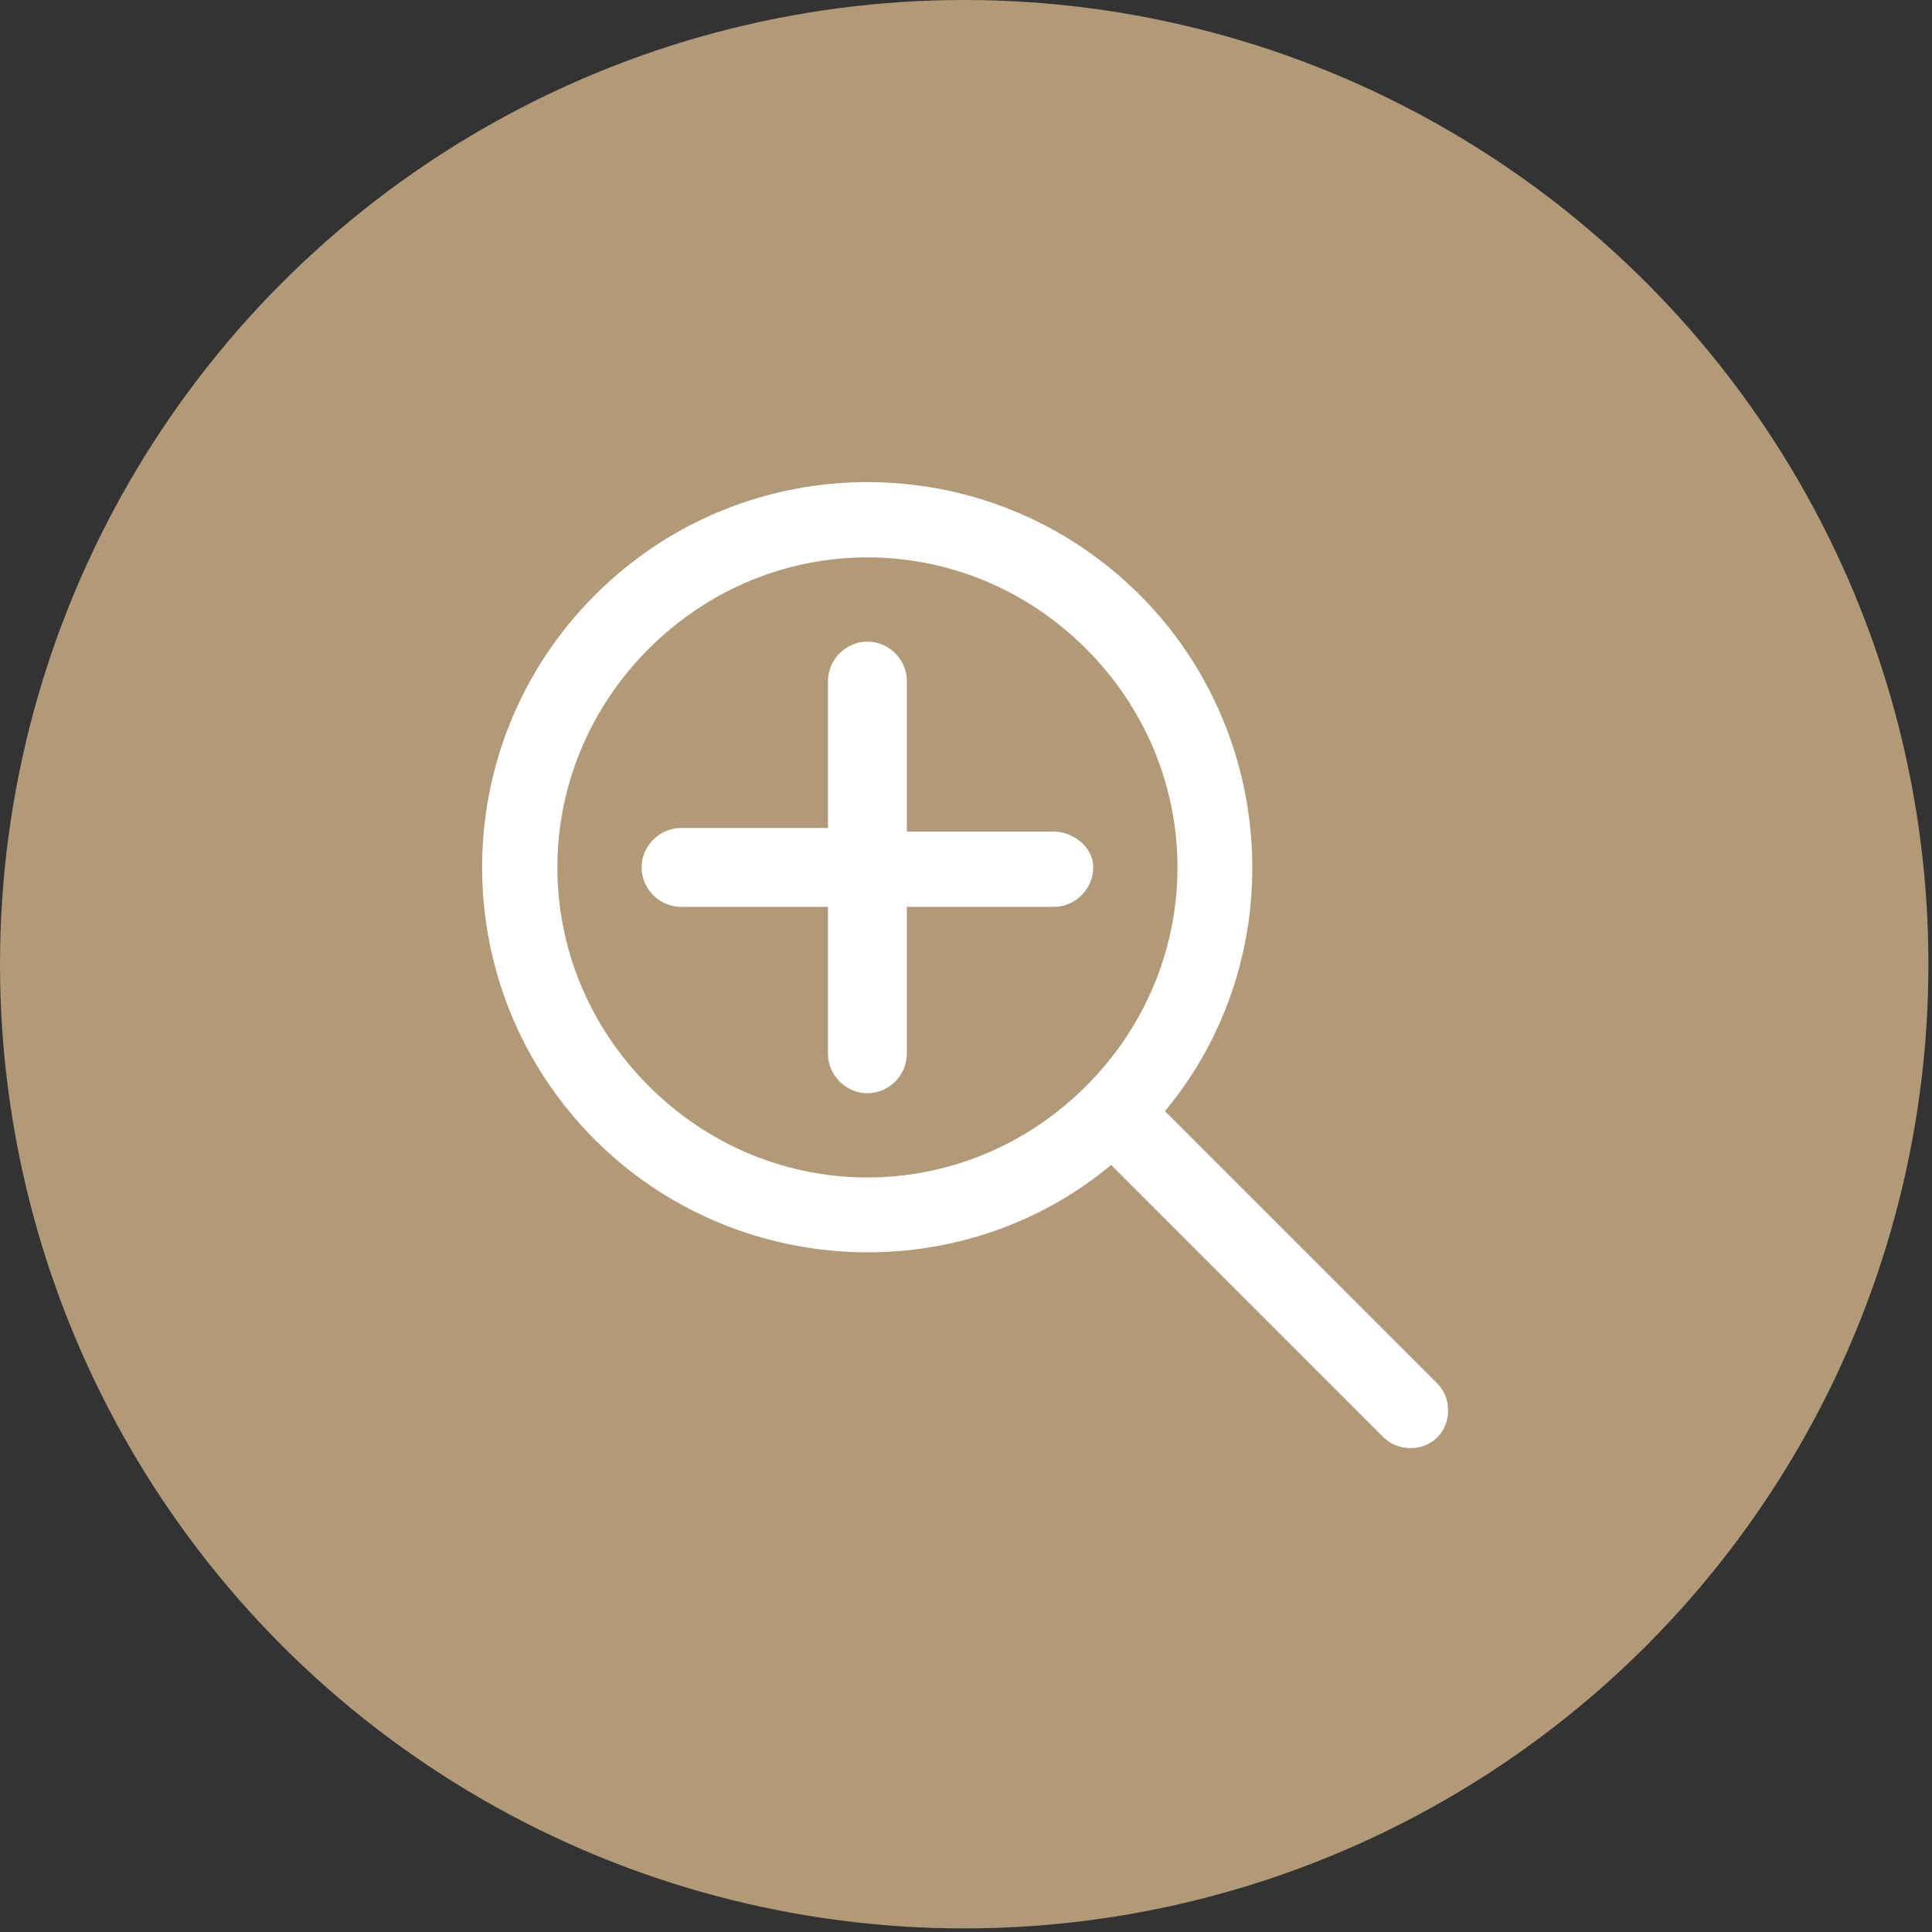
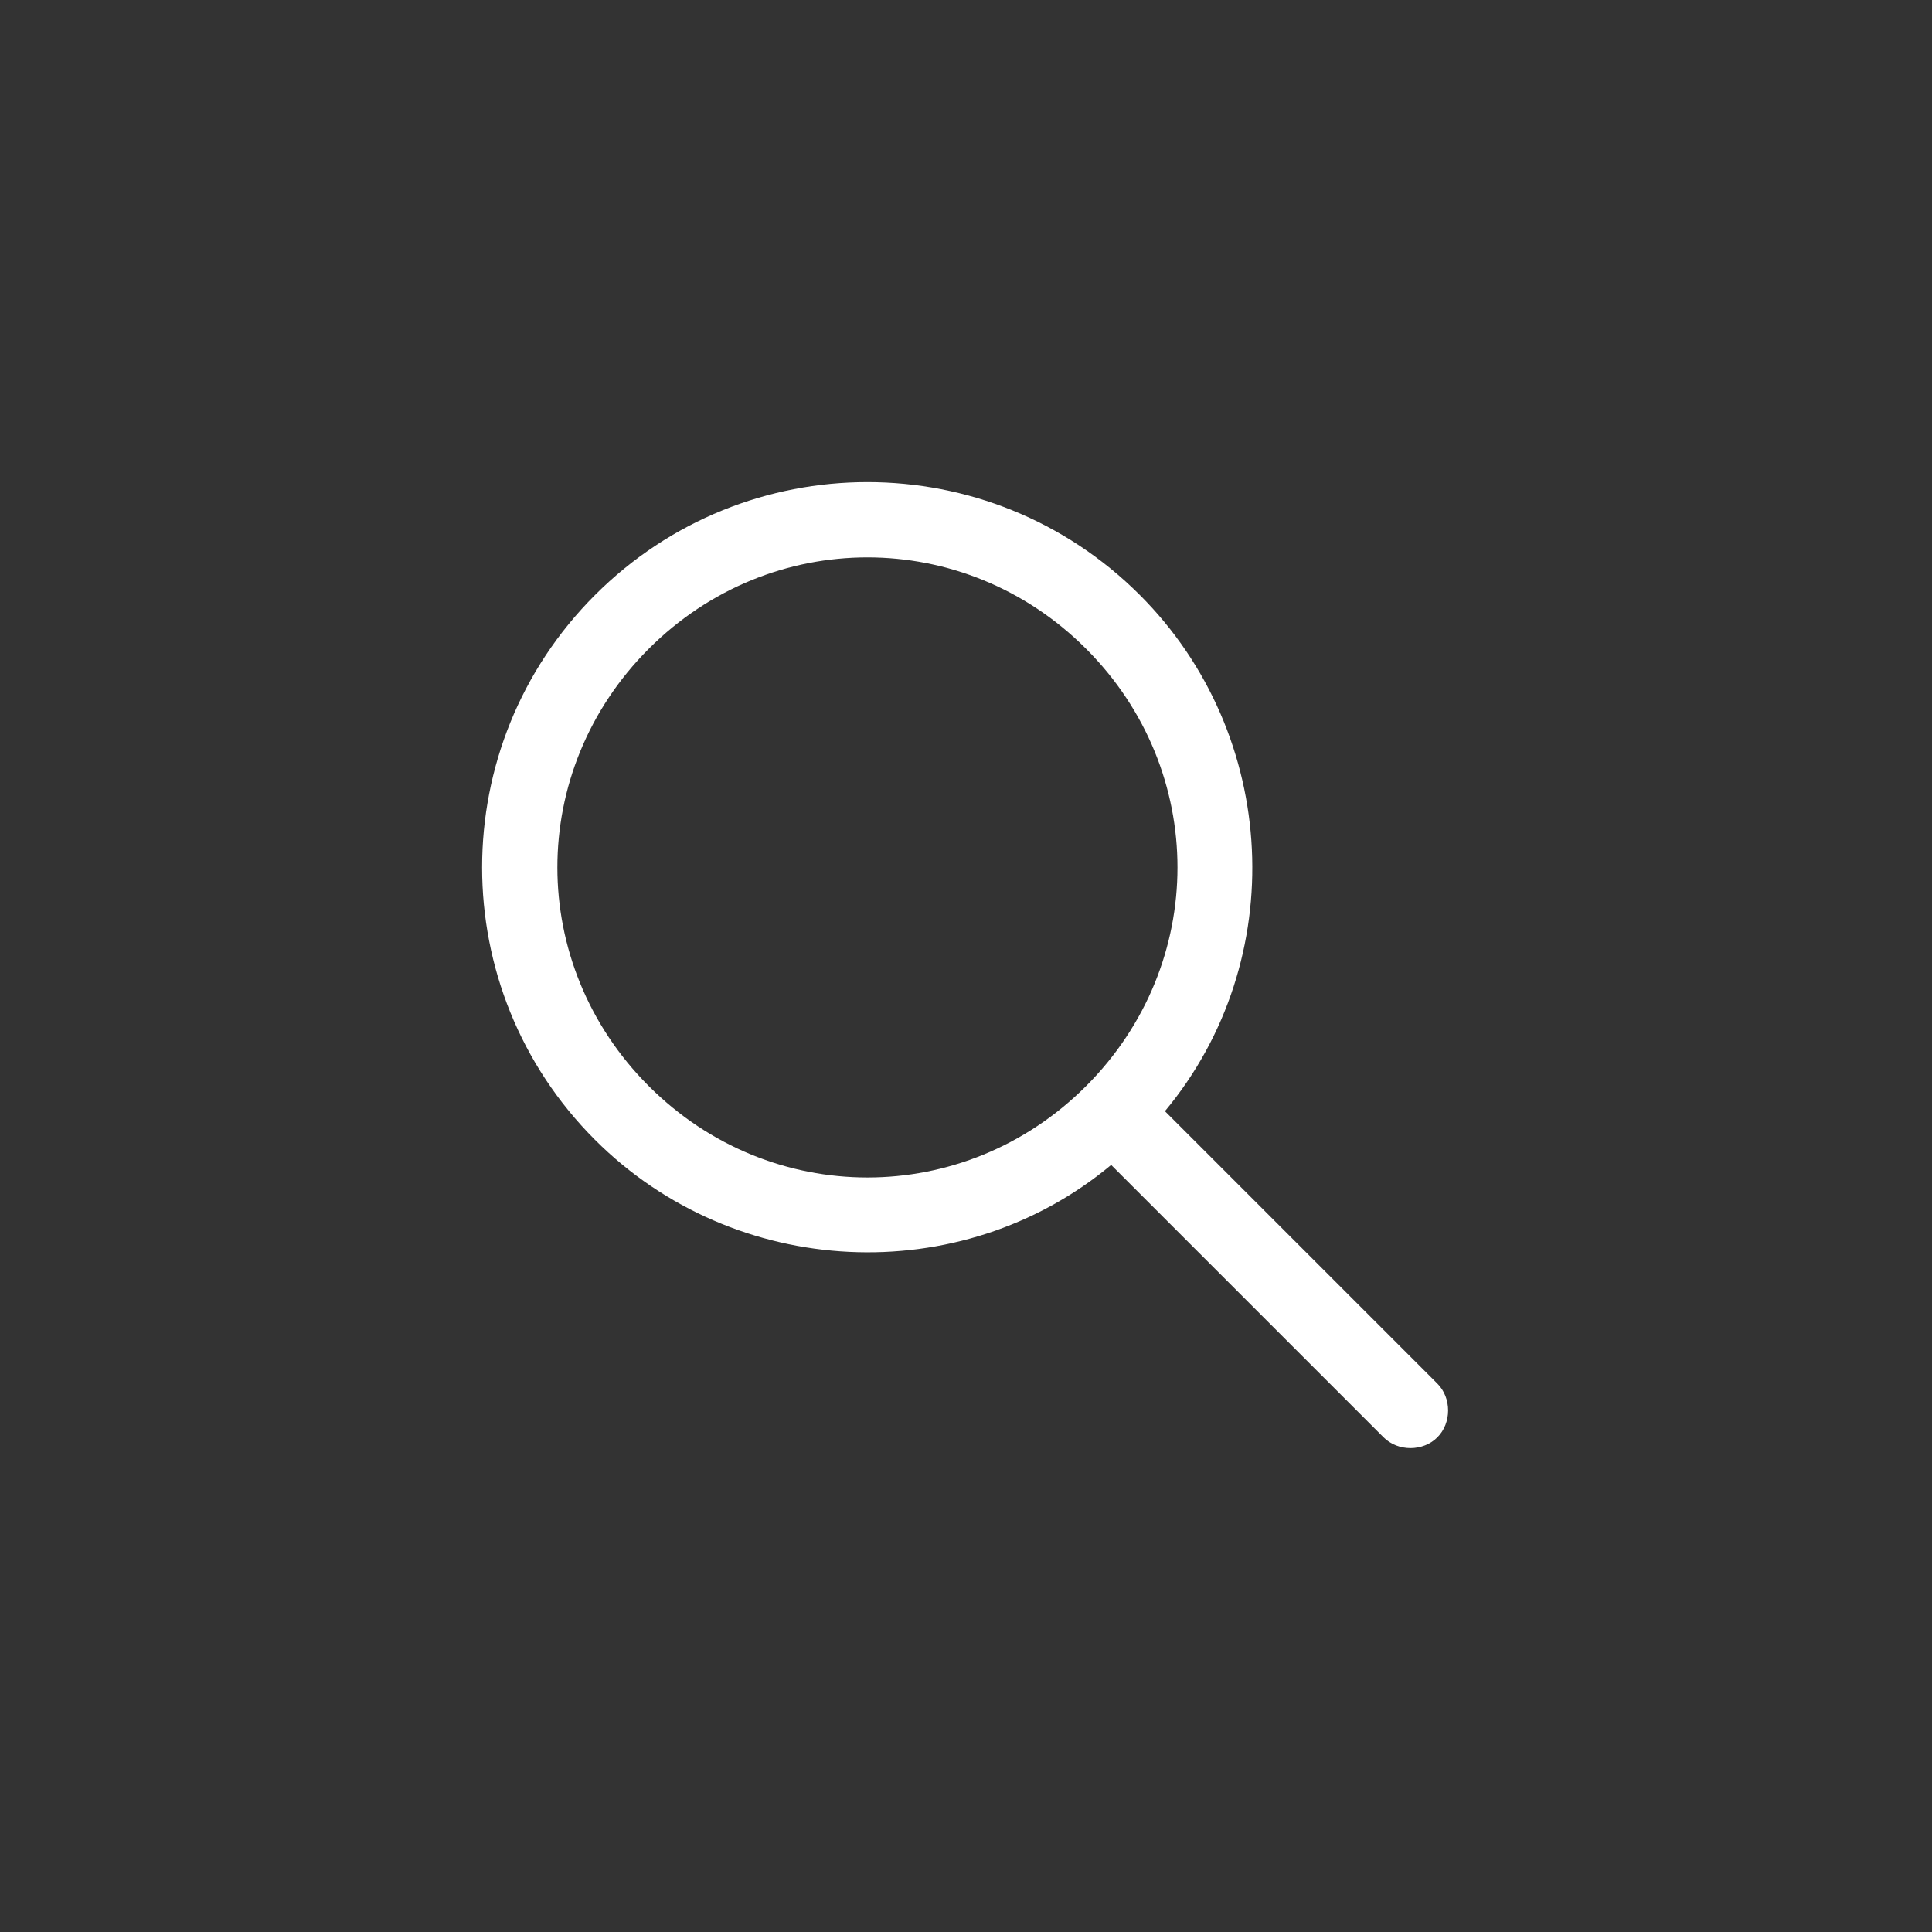
<svg xmlns="http://www.w3.org/2000/svg" version="1.1" id="Capa_1" x="0px" y="0px" viewBox="0 0 53.9 53.9" style="enable-background:new 0 0 53.9 53.9;" xml:space="preserve">
  <rect x="0" y="0" width="53.9" height="53.9" fill="#333333" stroke="none" />
  <style type="text/css">
	.st0{fill:#B29A78;}
	.st1{fill:#FFFFFF;}
</style>
-   <circle class="st0" cx="26.9" cy="26.9" r="26.9" />
  <g>
    <g>
      <g>
        <path class="st1" d="M40.1,38.6L32.5,31c3.5-4.2,3.2-10.5-0.7-14.4c-4.2-4.2-11-4.2-15.2,0s-4.2,11,0,15.2     c3.9,3.9,10.2,4.2,14.4,0.7l7.6,7.6c0.4,0.4,1.1,0.4,1.5,0C40.5,39.7,40.5,39,40.1,38.6z M30.3,30.3c-3.4,3.4-8.8,3.4-12.2,0     c-3.4-3.4-3.4-8.8,0-12.2c3.4-3.4,8.8-3.4,12.2,0C33.7,21.5,33.7,26.9,30.3,30.3z" />
      </g>
    </g>
    <g>
      <g>
-         <path class="st1" d="M29.4,23.2h-4.1V19c0-0.6-0.5-1.1-1.1-1.1c-0.6,0-1.1,0.5-1.1,1.1v4.1H19c-0.6,0-1.1,0.5-1.1,1.1     s0.5,1.1,1.1,1.1h4.1v4.1c0,0.6,0.5,1.1,1.1,1.1c0.6,0,1.1-0.5,1.1-1.1v-4.1h4.1c0.6,0,1.1-0.5,1.1-1.1S29.9,23.2,29.4,23.2z" />
-       </g>
+         </g>
    </g>
  </g>
</svg>